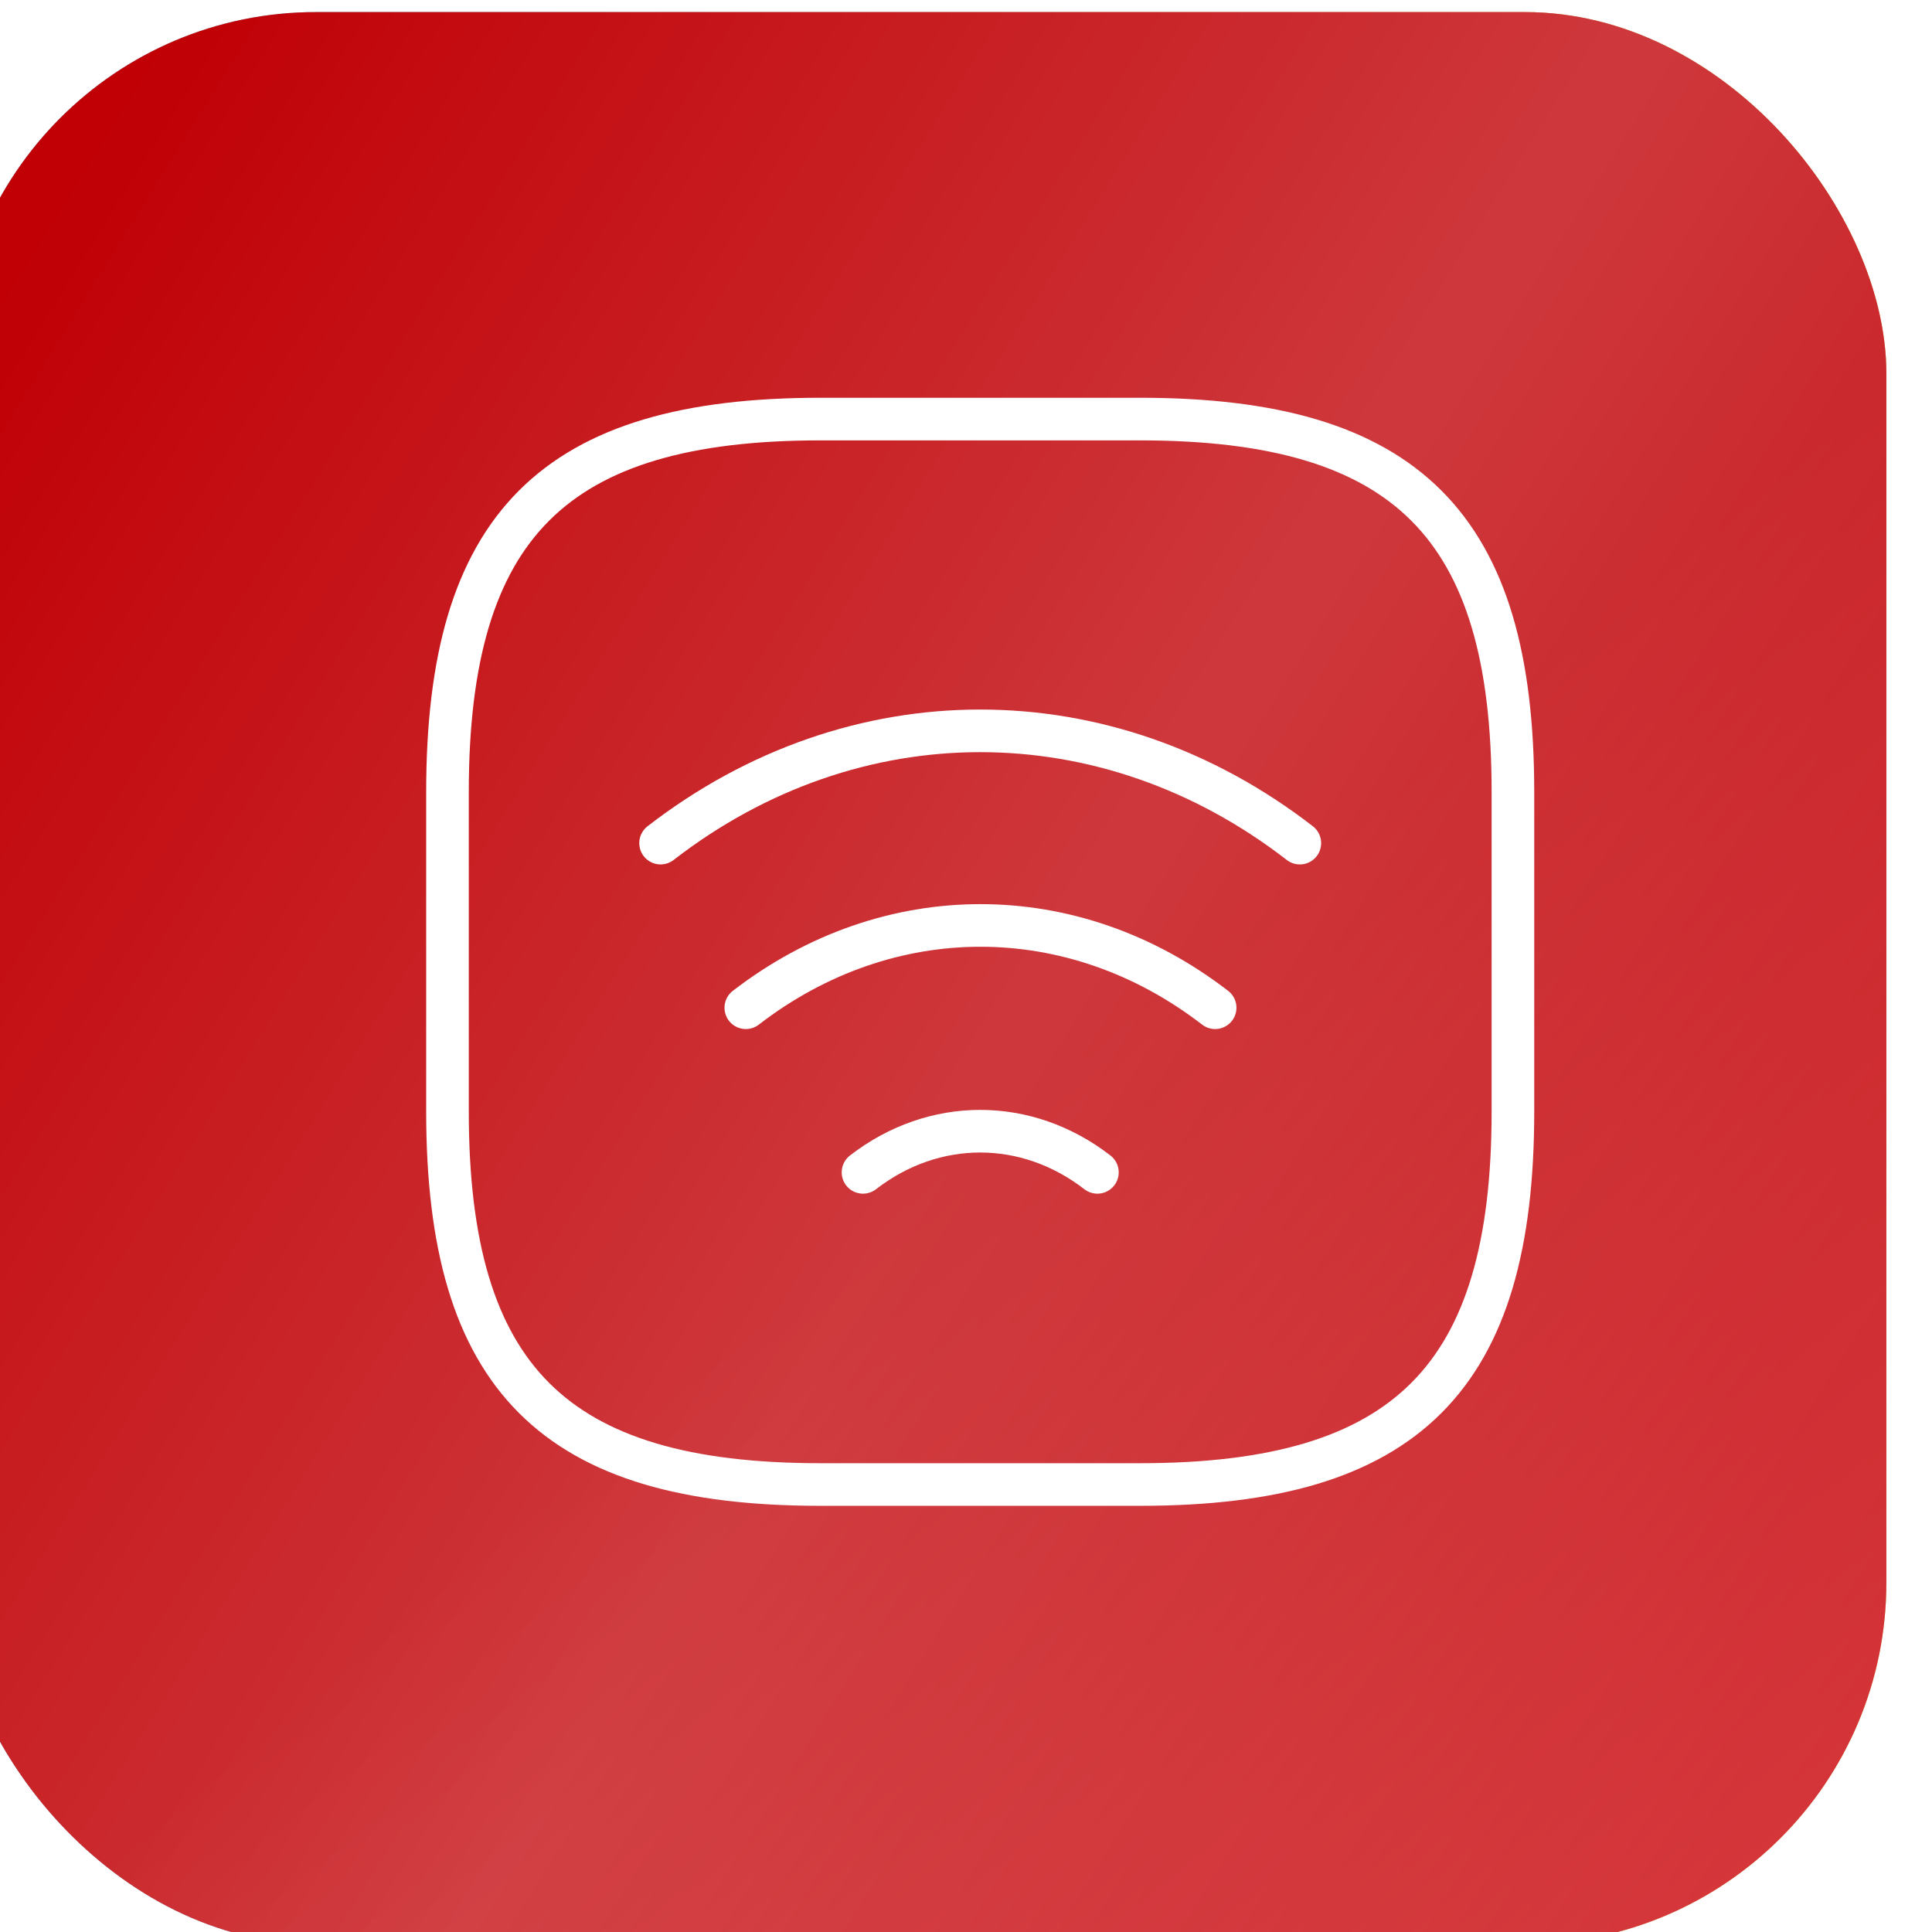
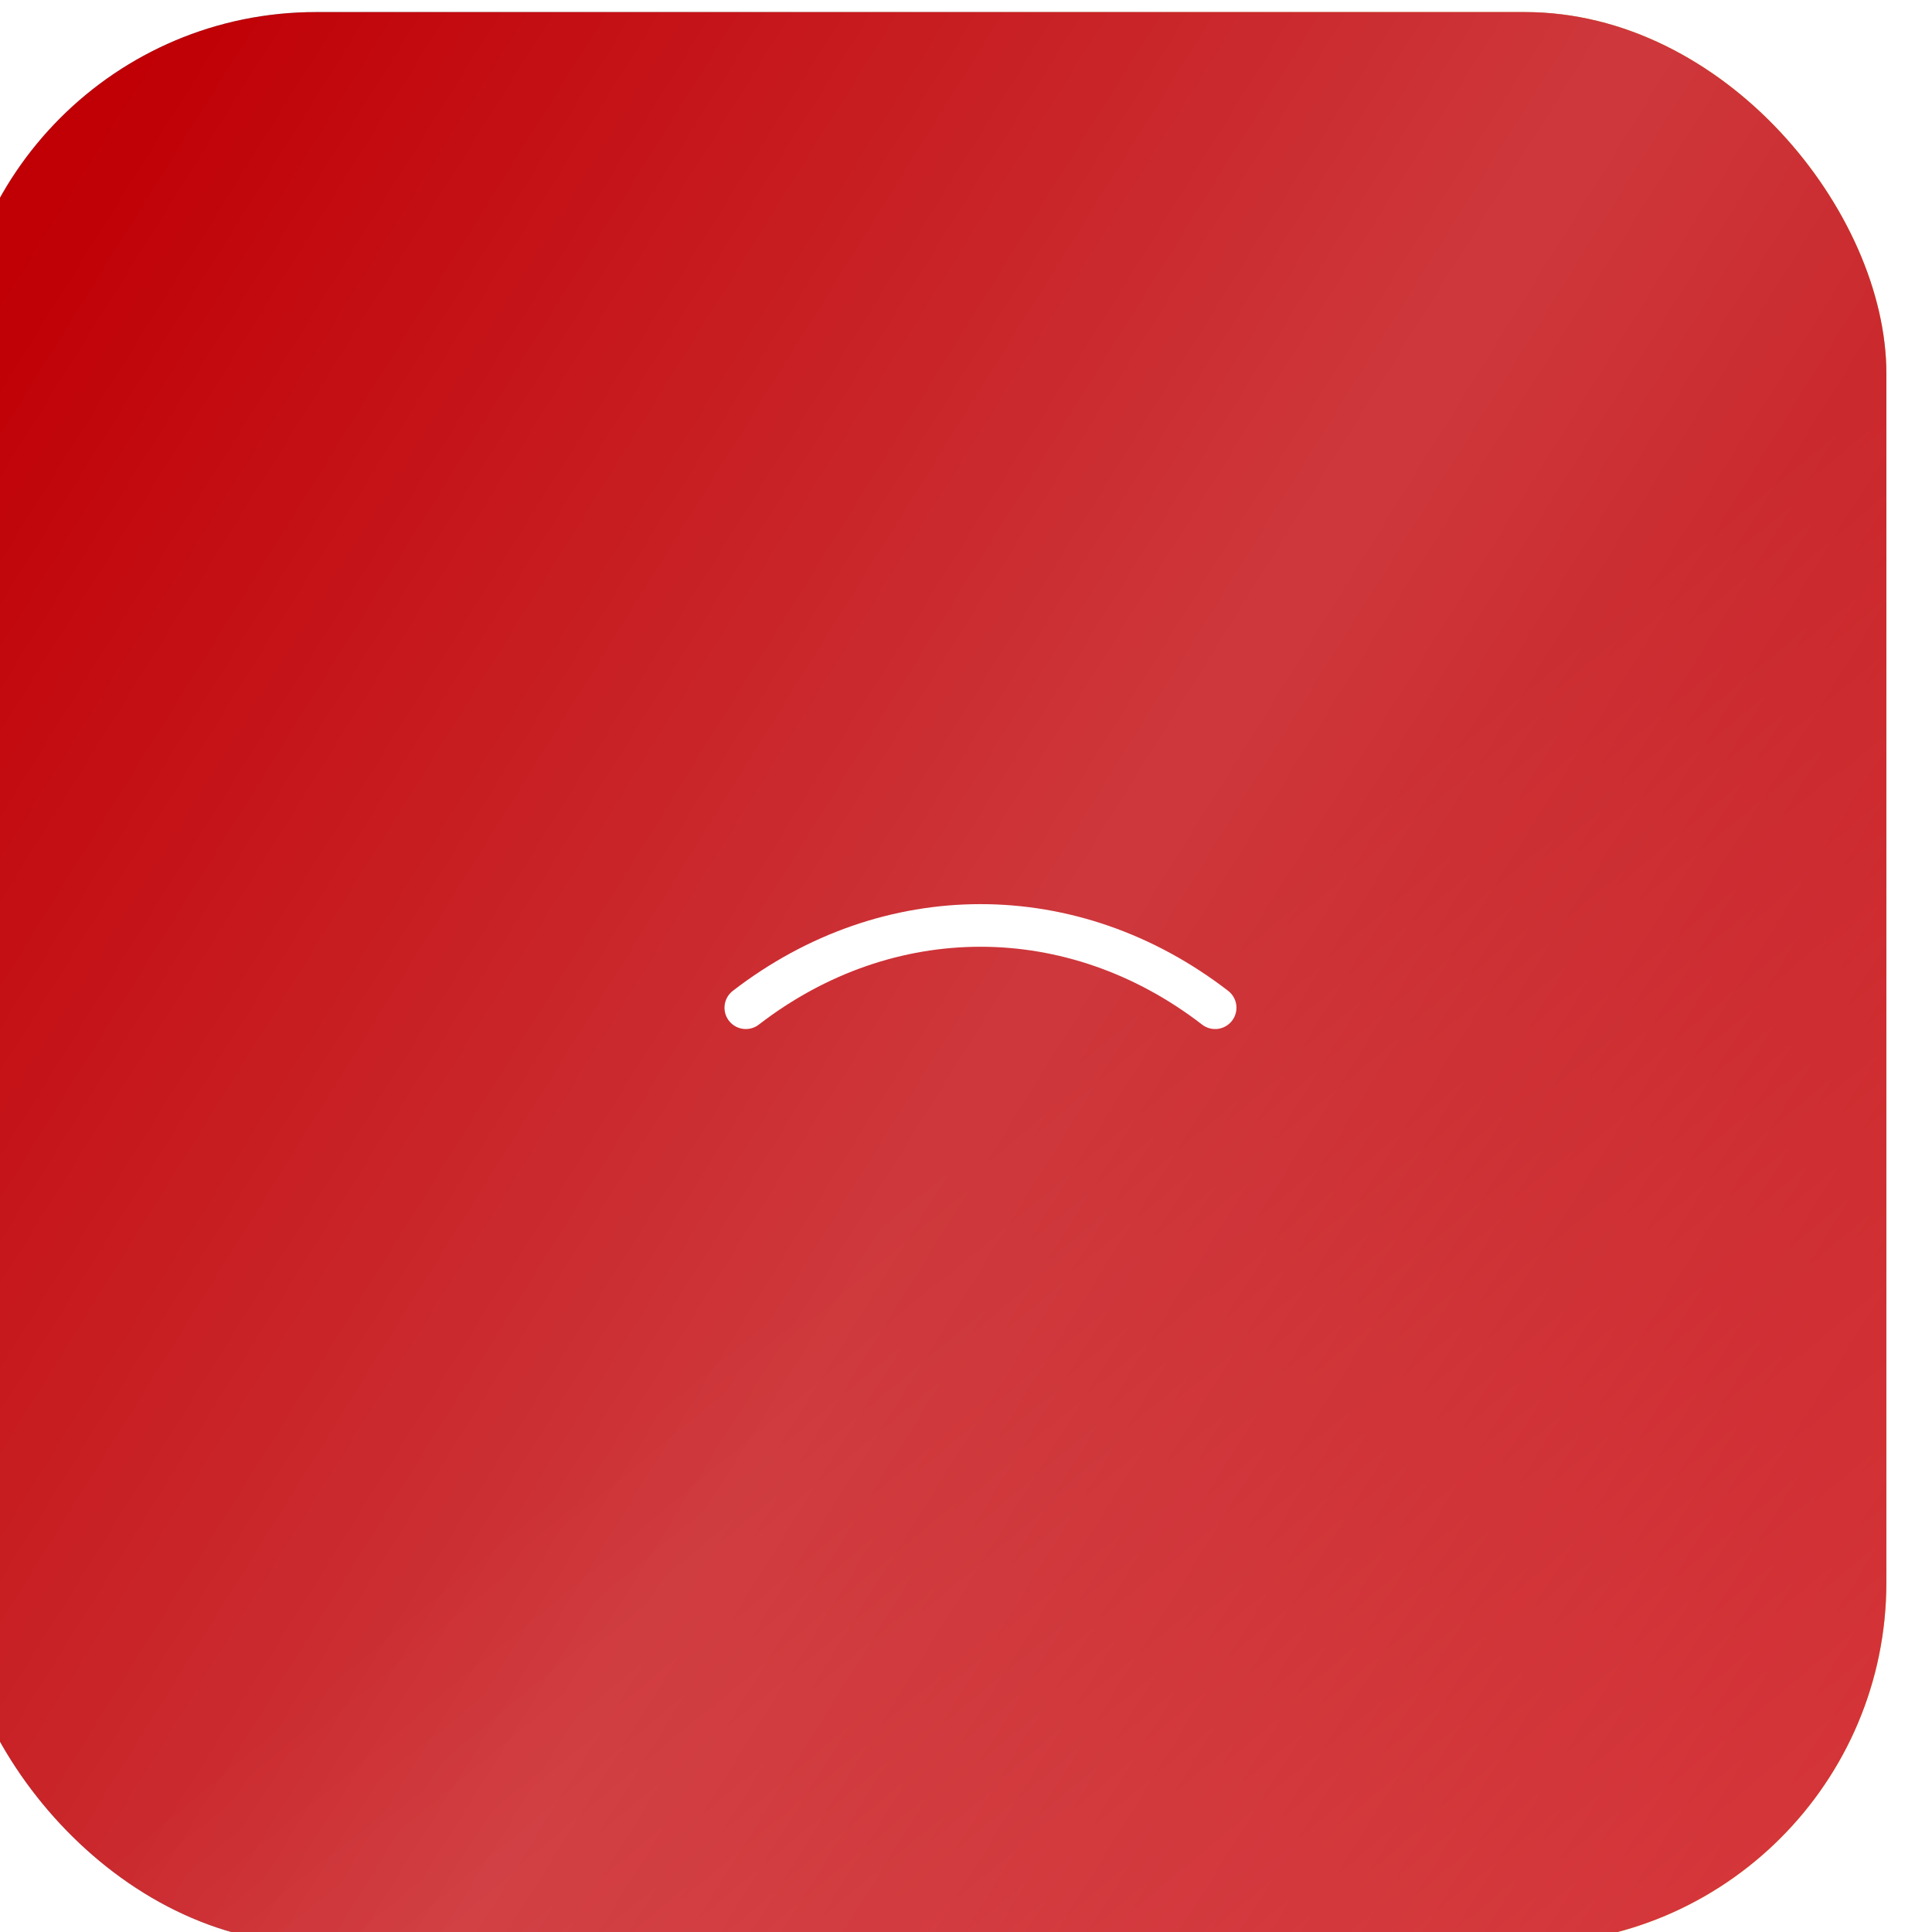
<svg xmlns="http://www.w3.org/2000/svg" width="68" height="68" viewBox="0 0 68 68" fill="none">
  <g filter="url(#filter0_ii_1190_3043)">
    <rect width="68" height="68" rx="12.727" fill="url(#paint0_linear_1190_3043)" />
    <rect width="68" height="68" rx="12.727" fill="url(#paint1_linear_1190_3043)" fill-opacity="0.2" />
    <rect width="68" height="68" rx="12.727" fill="url(#paint2_linear_1190_3043)" />
    <rect width="68" height="68" rx="12.727" fill="url(#paint3_linear_1190_3043)" fill-opacity="0.22" />
  </g>
-   <path d="M23.25 29.675C30.056 24.406 38.944 24.406 45.75 29.675" stroke="white" stroke-width="1.5" stroke-linecap="round" stroke-linejoin="round" />
  <path d="M26.25 35.469C31.256 31.607 37.763 31.607 42.769 35.469" stroke="white" stroke-width="1.5" stroke-linecap="round" stroke-linejoin="round" />
-   <path d="M30.375 41.263C32.869 39.332 36.131 39.332 38.625 41.263" stroke="white" stroke-width="1.5" stroke-linecap="round" stroke-linejoin="round" />
-   <path d="M28.875 52.25H40.125C49.5 52.25 53.25 48.5 53.25 39.125V27.875C53.25 18.5 49.5 14.75 40.125 14.75H28.875C19.5 14.75 15.75 18.5 15.75 27.875V39.125C15.75 48.5 19.5 52.25 28.875 52.25Z" stroke="white" stroke-width="1.5" stroke-linecap="round" stroke-linejoin="round" />
  <defs>
    <filter id="filter0_ii_1190_3043" x="-5.606" y="-2.242" width="77.606" height="72.909" filterUnits="userSpaceOnUse" color-interpolation-filters="sRGB">
      <feFlood flood-opacity="0" result="BackgroundImageFix" />
      <feBlend mode="normal" in="SourceGraphic" in2="BackgroundImageFix" result="shape" />
      <feColorMatrix in="SourceAlpha" type="matrix" values="0 0 0 0 0 0 0 0 0 0 0 0 0 0 0 0 0 0 127 0" result="hardAlpha" />
      <feOffset dx="-5.606" dy="-2.242" />
      <feGaussianBlur stdDeviation="10.277" />
      <feComposite in2="hardAlpha" operator="arithmetic" k2="-1" k3="1" />
      <feColorMatrix type="matrix" values="0 0 0 0 1 0 0 0 0 1 0 0 0 0 1 0 0 0 0.44 0" />
      <feBlend mode="normal" in2="shape" result="effect1_innerShadow_1190_3043" />
      <feColorMatrix in="SourceAlpha" type="matrix" values="0 0 0 0 0 0 0 0 0 0 0 0 0 0 0 0 0 0 127 0" result="hardAlpha" />
      <feOffset dx="4" dy="2.667" />
      <feGaussianBlur stdDeviation="13.703" />
      <feComposite in2="hardAlpha" operator="arithmetic" k2="-1" k3="1" />
      <feColorMatrix type="matrix" values="0 0 0 0 1 0 0 0 0 1 0 0 0 0 1 0 0 0 0.44 0" />
      <feBlend mode="normal" in2="effect1_innerShadow_1190_3043" result="effect2_innerShadow_1190_3043" />
    </filter>
    <linearGradient id="paint0_linear_1190_3043" x1="61.011" y1="8.586" x2="2.953" y2="6.603" gradientUnits="userSpaceOnUse">
      <stop stop-color="#FFF065" />
      <stop offset="0.964" stop-color="#79D1F1" />
    </linearGradient>
    <linearGradient id="paint1_linear_1190_3043" x1="40.539" y1="25.143" x2="16.341" y2="40.925" gradientUnits="userSpaceOnUse">
      <stop stop-color="#52B4DF" />
      <stop offset="1" stop-color="#5AC4F3" stop-opacity="0" />
    </linearGradient>
    <linearGradient id="paint2_linear_1190_3043" x1="130.667" y1="41.333" x2="89.573" y2="-8.117" gradientUnits="userSpaceOnUse">
      <stop stop-color="#DD4448" />
      <stop offset="0.964" stop-color="#C00005" />
    </linearGradient>
    <linearGradient id="paint3_linear_1190_3043" x1="62" y1="93.333" x2="-19.073" y2="42.83" gradientUnits="userSpaceOnUse">
      <stop stop-color="white" stop-opacity="0" />
      <stop offset="0.536" stop-color="white" />
      <stop offset="1" stop-color="white" stop-opacity="0" />
    </linearGradient>
  </defs>
</svg>